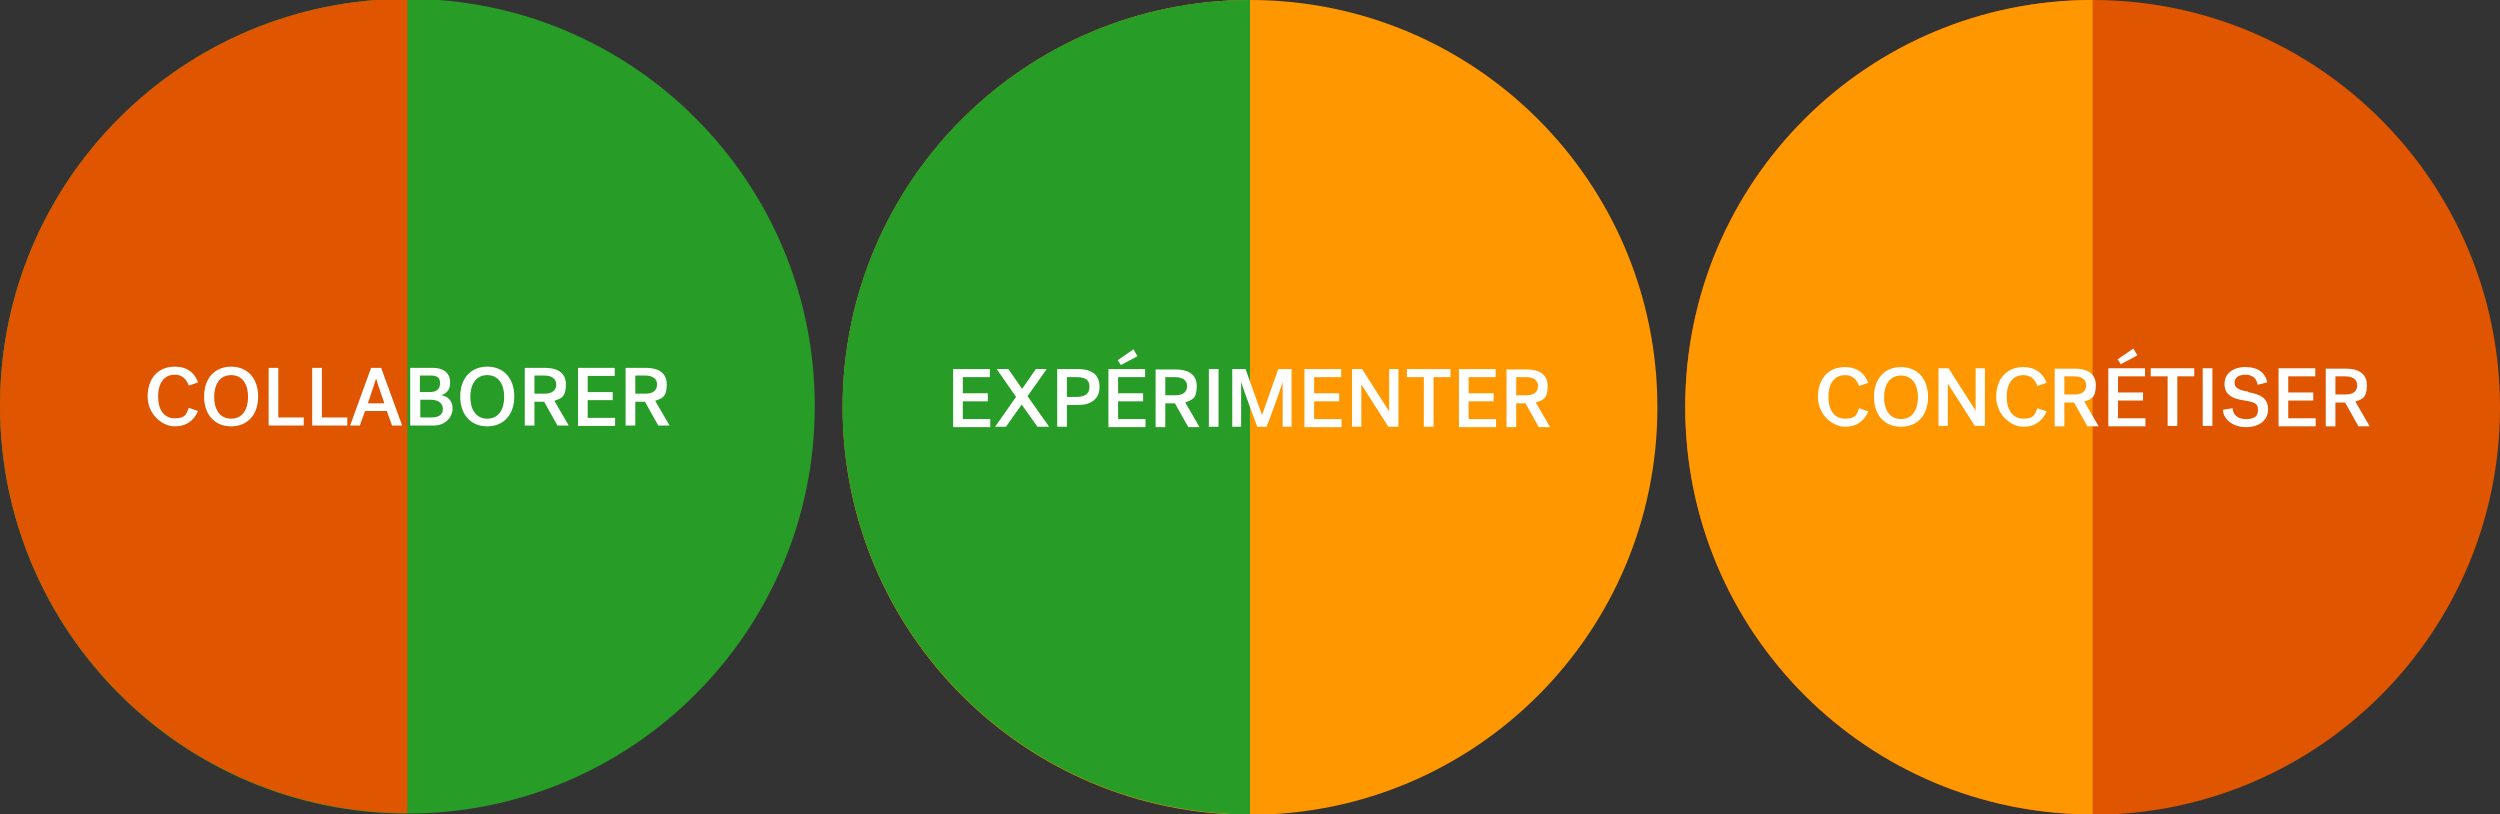
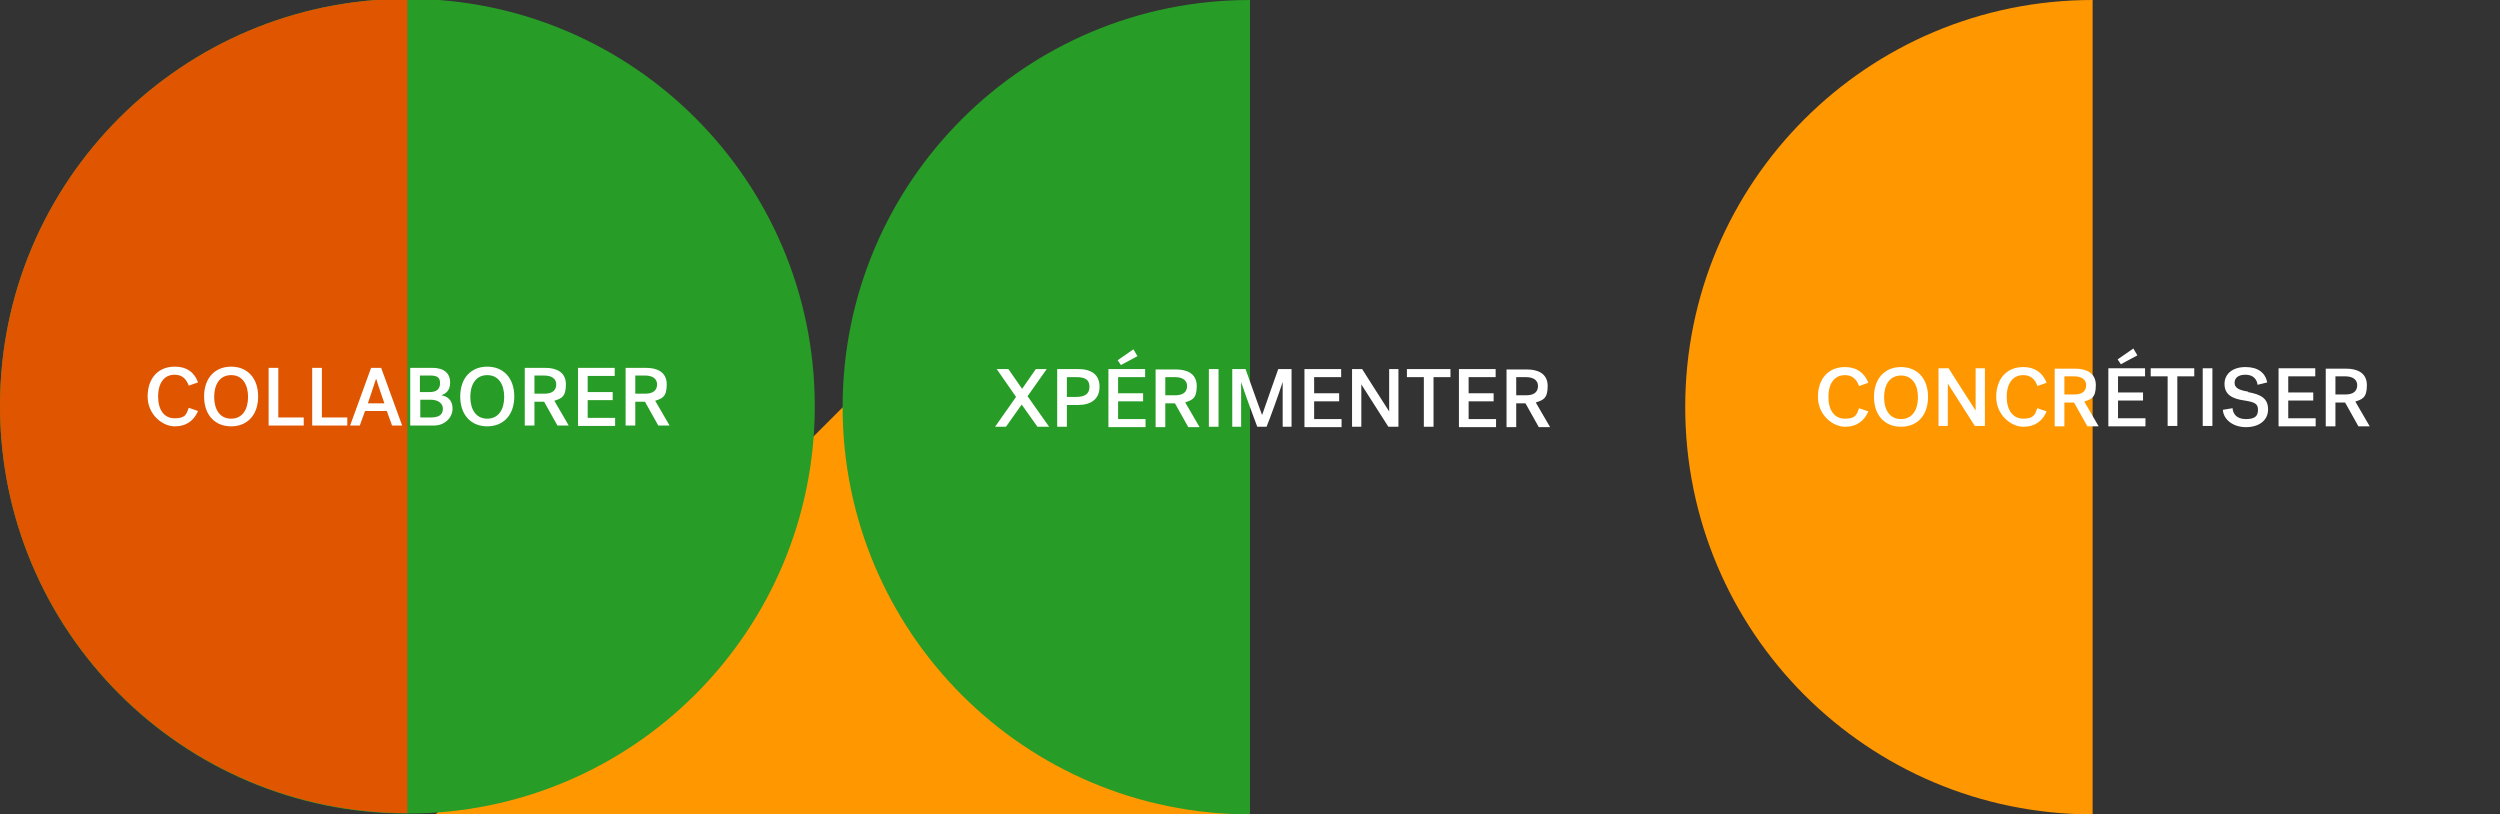
<svg xmlns="http://www.w3.org/2000/svg" version="1.1" viewBox="0 0 619.8 201.9">
  <rect x="0" y="0" width="619.8" height="201.9" fill="#333333" stroke="none" />
  <defs>
    <style>
      .cls-1 {
        fill: #ff9800;
      }

      .cls-2 {
        fill: #fff;
      }

      .cls-3 {
        fill: #279c26;
      }

      .cls-4 {
        fill: #df5500;
      }
    </style>
  </defs>
  <g>
    <g id="Calque_1">
-       <path class="cls-4" d="M518.8,201.9c-55.8,0-101-45.2-101-101S463,0,518.8,0s101,45.2,101,101-45.2,101-101,101" />
      <path class="cls-1" d="M518.8,201.9c-55.8,0-101-45.2-101-101S463,0,518.8,0v201.9Z" />
      <g>
        <path class="cls-2" d="M457.4,91c2.9,0,4.8,1.4,5.8,3.9l-2.3.8c-.6-1.6-1.6-2.7-3.5-2.7-2.7,0-4.1,2.2-4.1,5.4s1.4,5.4,4.1,5.4,2.9-1,3.5-2.6l2.3.8c-1,2.3-2.8,3.8-5.8,3.8s-6.7-2.9-6.7-7.4,2.6-7.4,6.7-7.4Z" />
        <path class="cls-2" d="M471.3,91c4,0,6.7,2.8,6.7,7.4s-2.7,7.4-6.7,7.4-6.7-2.8-6.7-7.4,2.7-7.4,6.7-7.4ZM471.3,103.9c2.8,0,4.2-2.3,4.2-5.4s-1.4-5.4-4.2-5.4-4.2,2.3-4.2,5.4,1.4,5.4,4.2,5.4Z" />
        <path class="cls-2" d="M480.6,91.3h2.5s5.2,8.2,6.7,10.5h0v-10.5h2.3v14.3h-2.5s-5.1-8-6.7-10.5h0v10.5h-2.3v-14.3Z" />
        <path class="cls-2" d="M501.6,91c2.9,0,4.8,1.4,5.8,3.9l-2.3.8c-.5-1.6-1.6-2.7-3.5-2.7-2.7,0-4.1,2.2-4.1,5.4s1.5,5.4,4.1,5.4,2.9-1,3.5-2.6l2.3.8c-1,2.3-2.8,3.8-5.8,3.8s-6.7-2.9-6.7-7.4,2.6-7.4,6.7-7.4Z" />
        <path class="cls-2" d="M516.7,99.5l3.6,6.2h-2.8l-3.3-5.9h-2.4v5.9h-2.4v-14.3h5.1c2.5,0,5.1.9,5.1,4.1s-1.2,3.5-3,4.1h0ZM514.2,93.3h-2.4v4.5h2.5c2,0,2.9-.9,2.9-2.3s-1.1-2.2-3-2.2h0Z" />
        <path class="cls-2" d="M522.7,105.6v-14.3h9.1v2h-6.7v4h6.2v2h-6.2v4.4h6.8v2h-9.2,0ZM529.9,88.1l-4.1,2.2-.8-1.2,3.9-2.7,1,1.7h0Z" />
        <path class="cls-2" d="M533.2,91.3h10.8v2h-4.2v12.3h-2.4v-12.3h-4.2v-2h0Z" />
        <path class="cls-2" d="M546.1,91.3h2.4v14.3h-2.4v-14.3Z" />
        <path class="cls-2" d="M557.3,97.2c3.3.6,5,1.6,5,4.3s-2.2,4.4-5.5,4.4-5.6-2-5.7-4.3l2.4-.4c.1,1.4,1,2.7,3.3,2.7s3-.8,3-2.3-.8-1.9-3.3-2.3c-3.1-.4-5-1.5-5-4.1s2.1-4.2,5.2-4.2,4.9,1.4,5.4,3.8l-2.4.6c-.2-1.5-1.2-2.5-3-2.5s-2.7.8-2.7,2,.9,1.8,3.4,2.2h0Z" />
        <path class="cls-2" d="M564.9,105.6v-14.3h9.1v2h-6.7v4h6.2v2h-6.2v4.4h6.8v2h-9.2,0Z" />
        <path class="cls-2" d="M583.9,99.5l3.6,6.2h-2.8l-3.3-5.9h-2.4v5.9h-2.4v-14.3h5.1c2.5,0,5.1.9,5.1,4.1s-1.2,3.5-3,4.1h0ZM581.4,93.3h-2.4v4.5h2.5c2,0,2.9-.9,2.9-2.3s-1.1-2.2-3-2.2h0Z" />
      </g>
-       <path class="cls-1" d="M208.9,101C208.9,45.2,254.1,0,309.9,0s101,45.2,101,101-45.2,101-101,101-101-45.2-101-101" />
+       <path class="cls-1" d="M208.9,101s101,45.2,101,101-45.2,101-101,101-101-45.2-101-101" />
      <path class="cls-3" d="M309.9,201.9c-55.8,0-101-45.2-101-101S254.1,0,309.9,0v201.9Z" />
      <g>
-         <path class="cls-2" d="M236.3,105.8v-14.3h9.1v2h-6.7v4h6.2v2h-6.2v4.4h6.8v2h-9.2,0Z" />
        <path class="cls-2" d="M254.8,98.3l5.3,7.5h-2.9l-3.9-5.5-3.9,5.5h-2.7l5.2-7.4-4.8-6.9h2.9l3.4,4.9,3.4-4.9h2.7l-4.8,6.8h0Z" />
        <path class="cls-2" d="M264.5,100.4v5.4h-2.4v-14.3h5.2c3.2,0,5.3,1.3,5.3,4.4s-2.2,4.5-5.3,4.5h-2.8ZM266.9,93.5h-2.4v4.9h2.4c2.1,0,3.2-.8,3.2-2.5s-1-2.4-3.2-2.4Z" />
        <path class="cls-2" d="M274.8,105.8v-14.3h9.1v2h-6.7v4h6.2v2h-6.2v4.4h6.8v2h-9.2,0ZM282,88.3l-4.1,2.2-.8-1.2,3.9-2.7,1,1.7h0Z" />
        <path class="cls-2" d="M293.8,99.7l3.6,6.2h-2.8l-3.3-5.9h-2.4v5.9h-2.4v-14.3h5.1c2.5,0,5.1.9,5.1,4.1s-1.2,3.5-3,4.1h0ZM291.3,93.5h-2.4v4.5h2.5c2,0,2.9-.9,2.9-2.3s-1.1-2.2-3-2.2h0Z" />
        <path class="cls-2" d="M299.7,91.5h2.4v14.3h-2.4v-14.3Z" />
        <path class="cls-2" d="M311.7,105.8c-.9-2.4-3.1-8.3-4-11.1h0v11.1h-2.2v-14.3h3.3s3.5,9.9,4.1,11.4c.5-1.5,4-11.4,4-11.4h3.3v14.3h-2.2v-11.1h0c-.9,2.8-3.2,9.2-4,11.1h-2.2,0Z" />
        <path class="cls-2" d="M323.4,105.8v-14.3h9.1v2h-6.7v4h6.2v2h-6.2v4.4h6.8v2h-9.2,0Z" />
        <path class="cls-2" d="M335.2,91.5h2.5s5.2,8.2,6.7,10.5h0v-10.5h2.3v14.3h-2.5s-5.1-8-6.7-10.5h0v10.5h-2.3v-14.3Z" />
        <path class="cls-2" d="M348.8,91.5h10.8v2h-4.2v12.3h-2.4v-12.3h-4.2v-2h0Z" />
        <path class="cls-2" d="M361.7,105.8v-14.3h9.1v2h-6.7v4h6.2v2h-6.2v4.4h6.8v2h-9.2,0Z" />
        <path class="cls-2" d="M380.7,99.7l3.6,6.2h-2.8l-3.3-5.9h-2.3v5.9h-2.4v-14.3h5.1c2.5,0,5.1.9,5.1,4.1s-1.2,3.5-3,4.1h0ZM378.2,93.5h-2.3v4.5h2.5c2,0,2.9-.9,2.9-2.3s-1.1-2.2-3-2.2h0Z" />
      </g>
      <path class="cls-3" d="M0,100.6C0,44.9,45.2-.3,101-.3s101,45.2,101,101-45.2,101-101,101S0,156.4,0,100.6" />
      <path class="cls-4" d="M101,201.6C45.2,201.6,0,156.4,0,100.6S45.2-.3,101-.3v201.9h0Z" />
      <g>
        <path class="cls-2" d="M43.4,90.9c2.9,0,4.8,1.4,5.7,3.9l-2.3.8c-.6-1.6-1.6-2.7-3.5-2.7-2.7,0-4.1,2.2-4.1,5.4s1.4,5.4,4.1,5.4,2.9-1,3.5-2.6l2.3.8c-1,2.3-2.8,3.8-5.8,3.8s-6.7-2.9-6.7-7.4,2.6-7.4,6.7-7.4h0Z" />
        <path class="cls-2" d="M57.3,90.9c4,0,6.7,2.8,6.7,7.4s-2.7,7.4-6.7,7.4-6.7-2.8-6.7-7.4,2.7-7.4,6.7-7.4ZM57.3,103.8c2.8,0,4.2-2.3,4.2-5.4s-1.4-5.4-4.2-5.4-4.2,2.3-4.2,5.4,1.4,5.4,4.2,5.4Z" />
        <path class="cls-2" d="M66.6,91.2h2.4v12.3h6.3v2h-8.7v-14.3h0Z" />
        <path class="cls-2" d="M77.4,91.2h2.4v12.3h6.3v2h-8.7v-14.3h0Z" />
        <path class="cls-2" d="M99.7,105.5h-2.5l-1.3-3.6h-5.4l-1.3,3.6h-2.4l5.2-14.3h2.5l5.2,14.3h0ZM93.2,94c-.3,1-2,6-2,6h4.1s-1.7-4.9-2-6h0,0Z" />
        <path class="cls-2" d="M101.7,91.2h5.6c2.8,0,4.3,1.4,4.3,3.6s-1.2,2.8-2.2,3.2c1.4.2,2.8,1.1,2.8,3.3s-1.9,4.2-4.6,4.2h-5.9v-14.3h0ZM104.1,93.1v4.1h2.4c1.7,0,2.6-.7,2.6-2.2s-.8-1.9-2.5-1.9h-2.6,0ZM104.1,103.5h2.7c2.3,0,3-.9,3-2.2s-1.2-2.2-3-2.2h-2.6v4.4h0Z" />
        <path class="cls-2" d="M120.8,90.9c4,0,6.7,2.8,6.7,7.4s-2.7,7.4-6.7,7.4-6.7-2.8-6.7-7.4,2.7-7.4,6.7-7.4ZM120.8,103.8c2.8,0,4.2-2.3,4.2-5.4s-1.4-5.4-4.2-5.4-4.2,2.3-4.2,5.4,1.4,5.4,4.2,5.4Z" />
        <path class="cls-2" d="M137.4,99.3l3.6,6.2h-2.8l-3.3-5.9h-2.4v5.9h-2.4v-14.3h5.1c2.5,0,5.1.9,5.1,4.1s-1.2,3.5-3,4.1h0ZM134.9,93.1h-2.4v4.5h2.5c2,0,2.9-.9,2.9-2.3s-1.1-2.2-3-2.2h0Z" />
        <path class="cls-2" d="M143.3,105.5v-14.3h9.1v2h-6.7v4h6.2v2h-6.2v4.4h6.8v2h-9.2,0Z" />
        <path class="cls-2" d="M162.4,99.3l3.6,6.2h-2.8l-3.3-5.9h-2.4v5.9h-2.4v-14.3h5.1c2.5,0,5.1.9,5.1,4.1s-1.2,3.5-3,4.1h0ZM159.9,93.1h-2.4v4.5h2.5c2,0,2.9-.9,2.9-2.3s-1.1-2.2-3-2.2h0Z" />
      </g>
    </g>
  </g>
</svg>